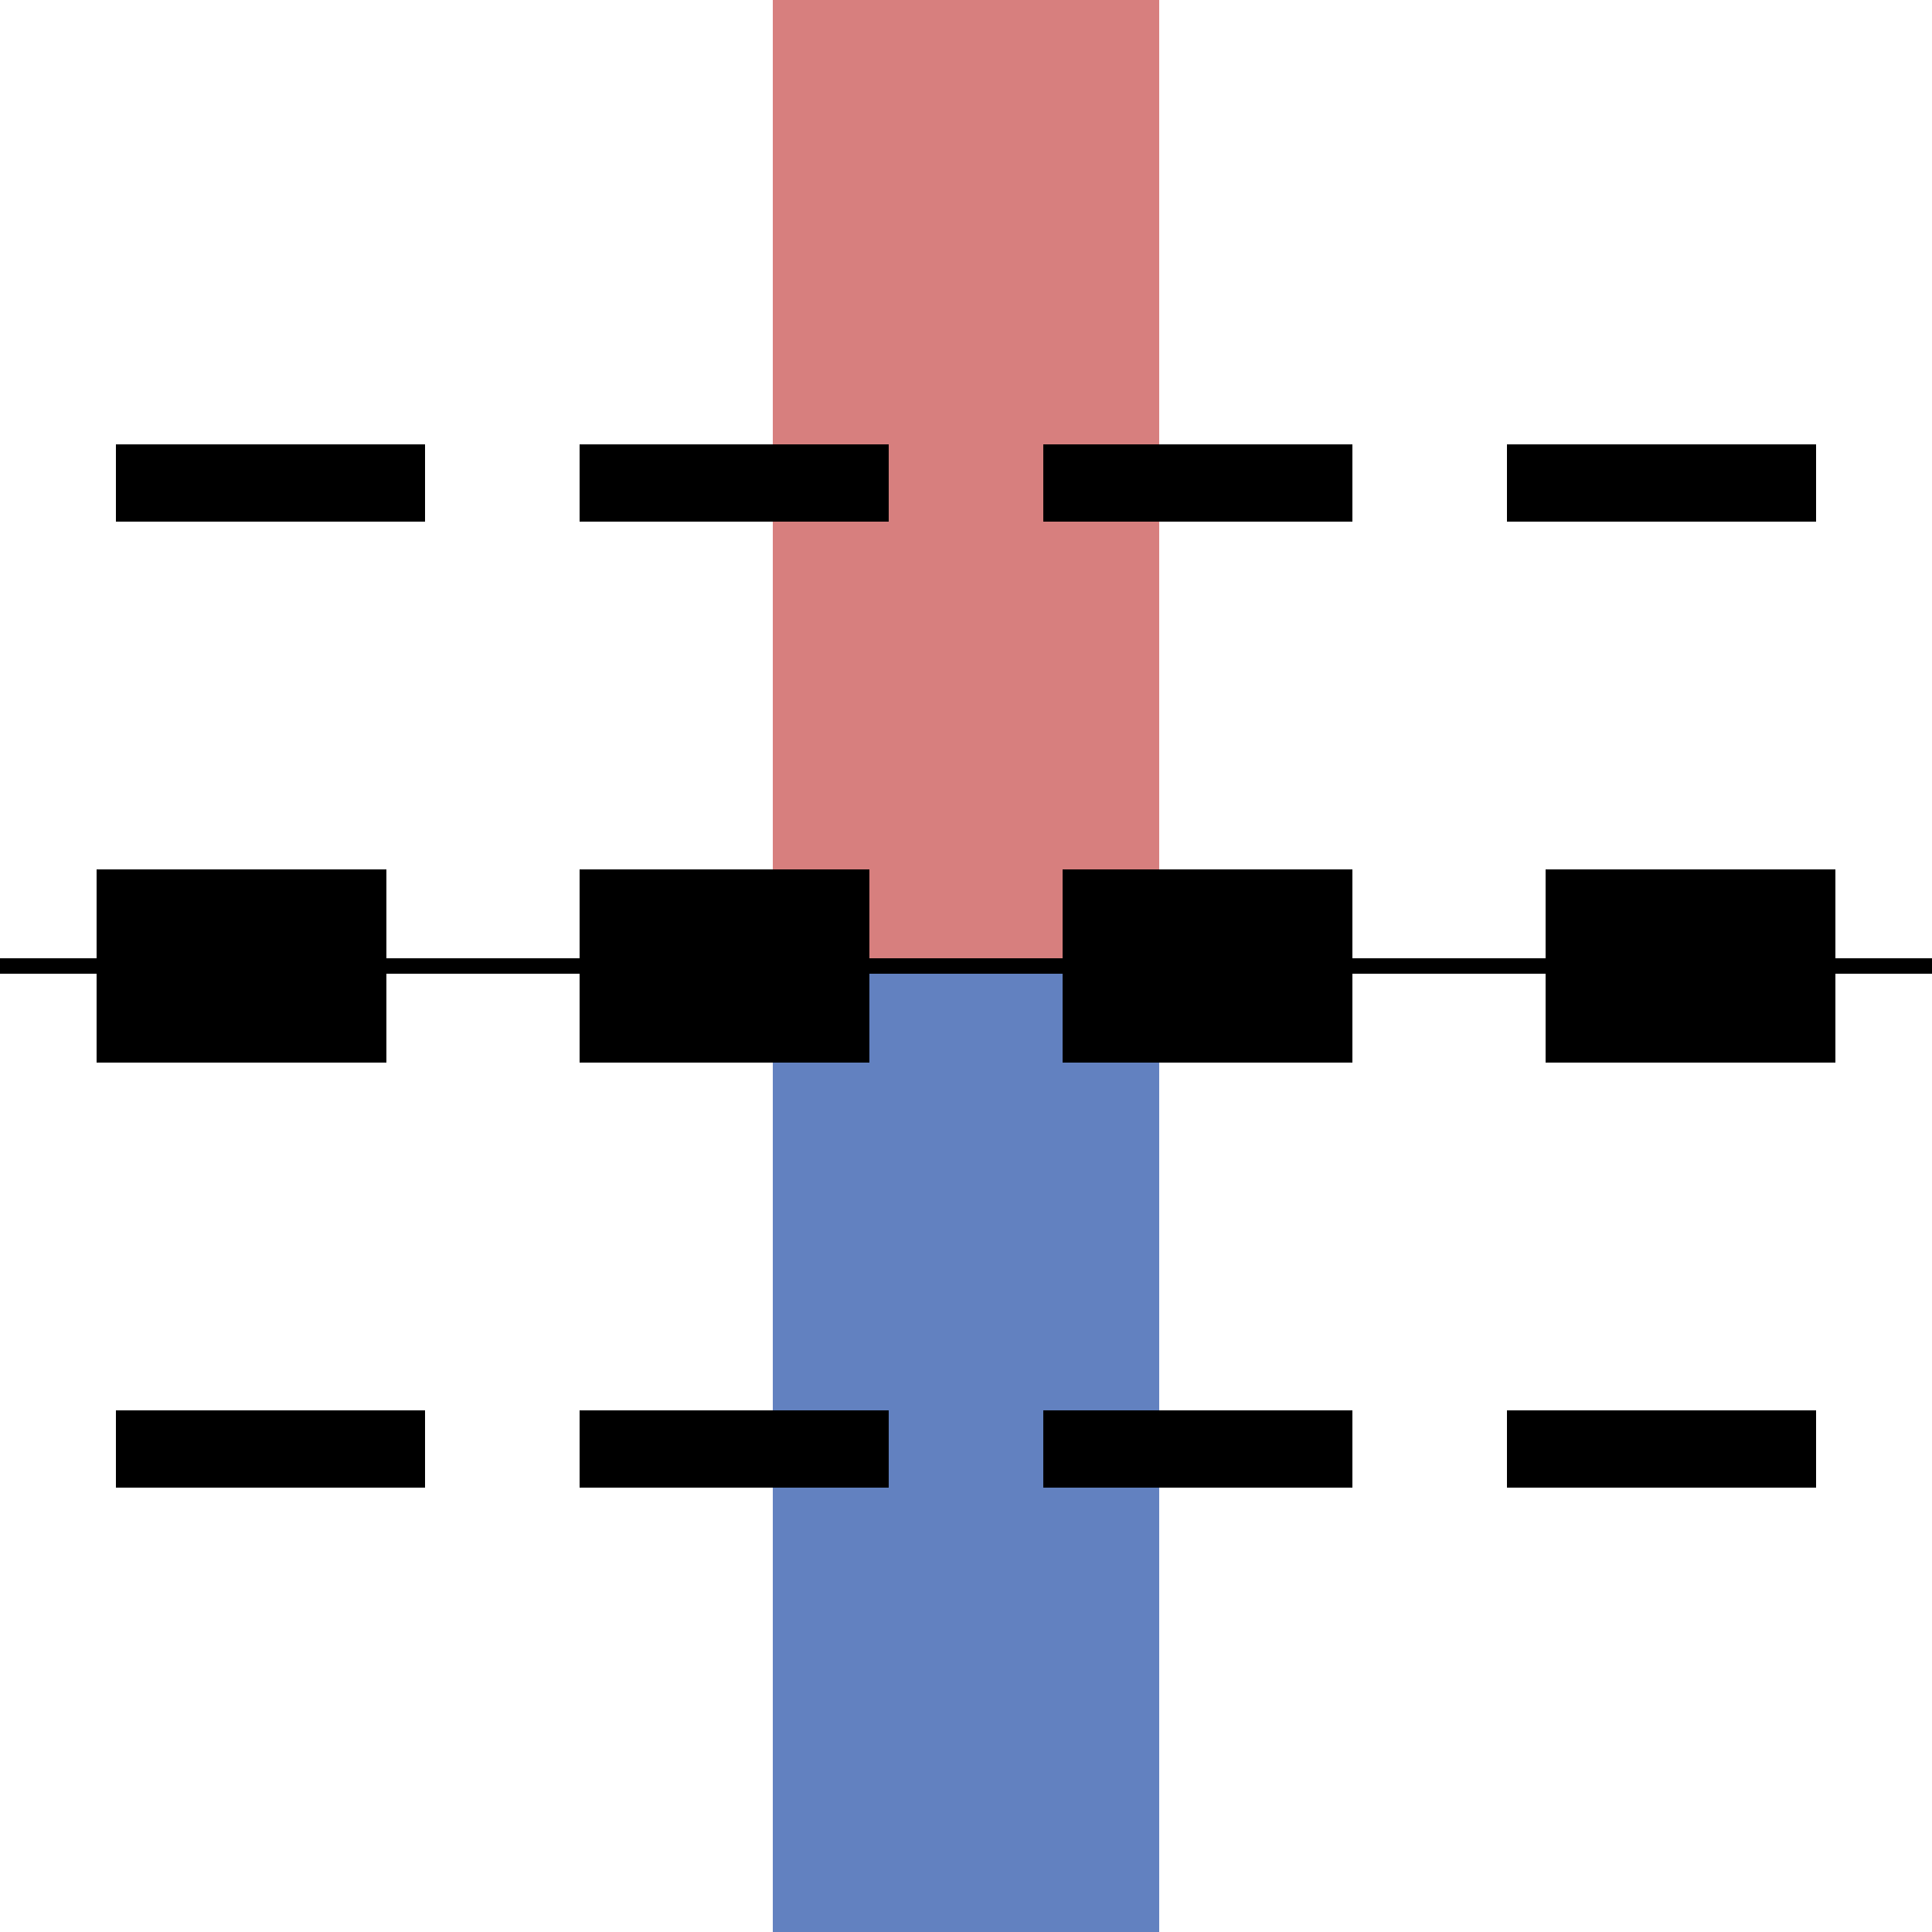
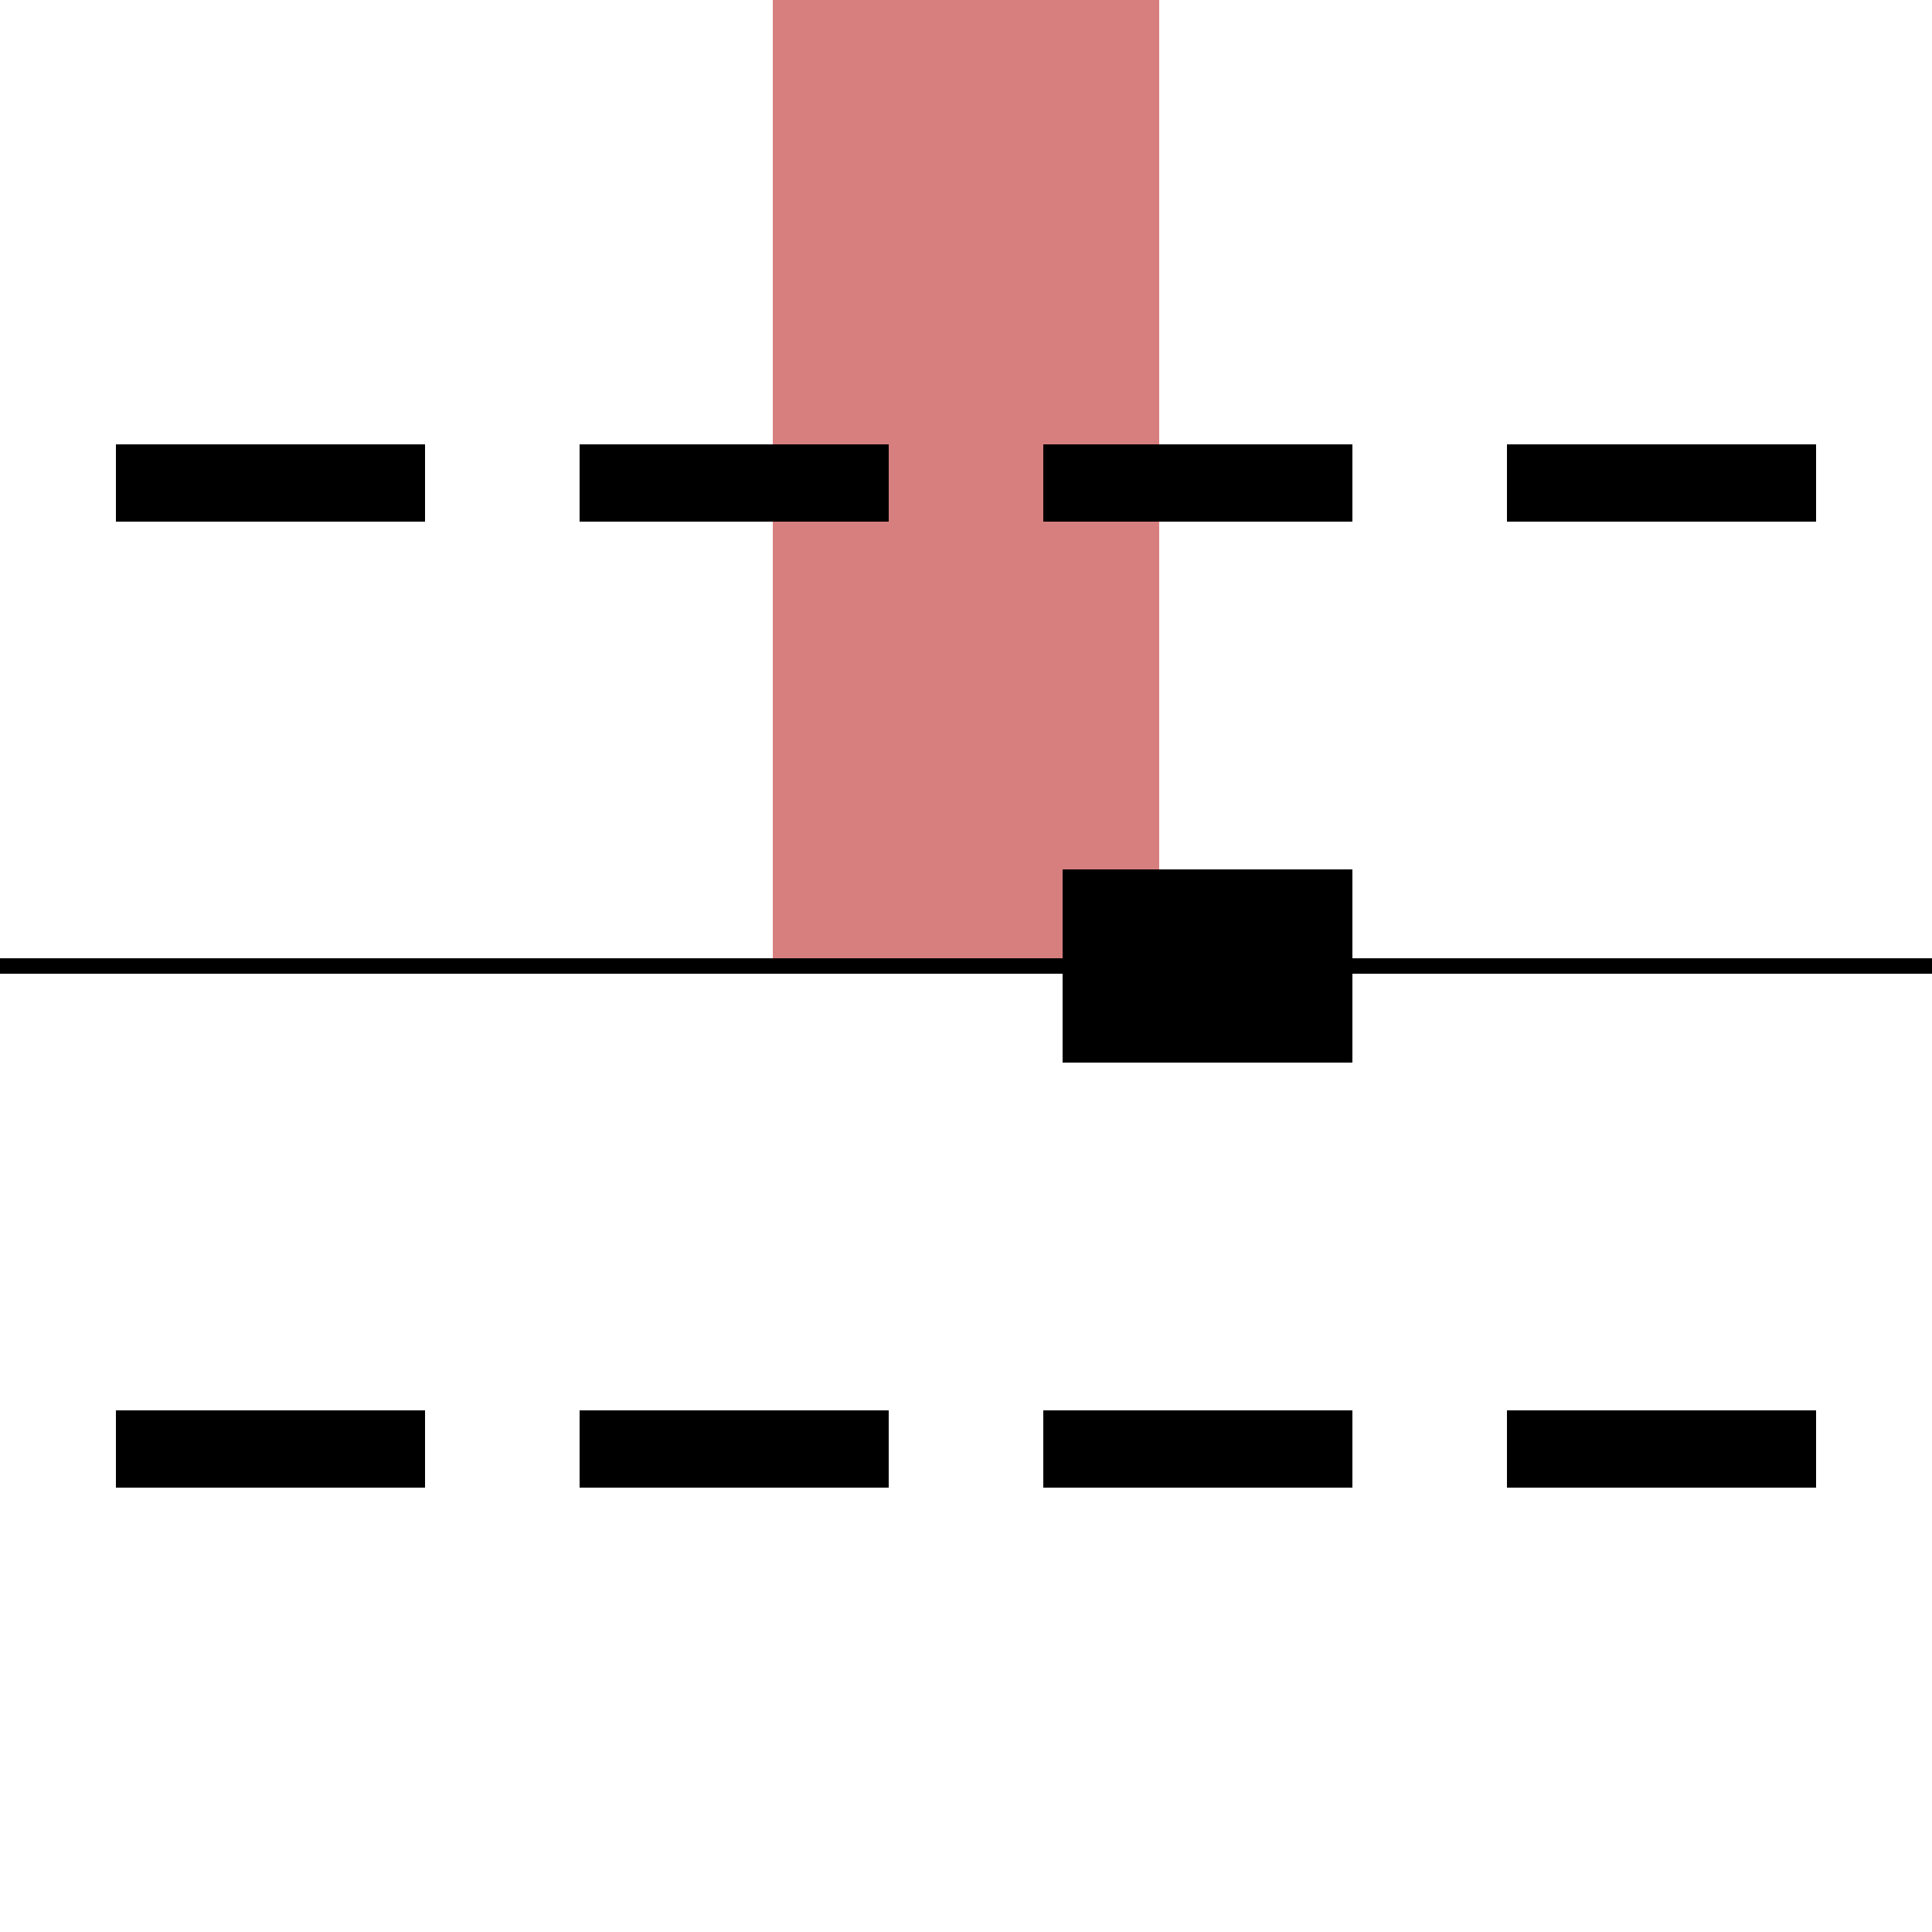
<svg xmlns="http://www.w3.org/2000/svg" xmlns:ns1="http://sodipodi.sourceforge.net/DTD/sodipodi-0.dtd" xmlns:ns2="http://www.inkscape.org/namespaces/inkscape" width="500" height="500" id="svg3752" ns1:version="0.32" ns2:version="0.45.1" version="1.0" ns1:docbase="C:\Dokumente und Einstellungen\Matthias\Desktop\BSICON" ns1:docname="BSicon_exWECHSELeu.svg" ns2:output_extension="org.inkscape.output.svg.inkscape">
  <defs id="defs3754" />
  <ns1:namedview id="base" pagecolor="#ffffff" bordercolor="#666666" borderopacity="1.0" ns2:pageopacity="0.0" ns2:pageshadow="2" ns2:zoom="0.7" ns2:cx="350" ns2:cy="177.14286" ns2:document-units="px" ns2:current-layer="g6" width="500px" height="500px" ns2:window-width="1514" ns2:window-height="978" ns2:window-x="-4" ns2:window-y="-4" />
  <g ns2:label="Ebene 1" ns2:groupmode="layer" id="layer1">
    <g stroke-miterlimit="10" id="g6" transform="matrix(1,0,0,0.5,-2.7e-5,250)" style="fill:#039;fill-opacity:1;fill-rule:evenodd;stroke:none;stroke-width:10;stroke-linecap:butt;stroke-linejoin:miter;stroke-miterlimit:10">
-       <rect width="100" height="500" x="200" y="0" id="rect8" style="fill:#6281c0;fill-opacity:1" />
      <defs id="defs10">
        <symbol id="symbol1">
          <path d="M 10,30 L 10,70 L 90,70 L 90,30 L 10,30 z " id="path13" style="fill:black" />
        </symbol>
      </defs>
      <use x="20" y="200" width="100" height="100" viewBox="0 0 100 100" href="#symbol1" id="use15" style="fill:#039;fill-opacity:1" />
      <use x="140" y="200" width="100" height="100" viewBox="0 0 100 100" href="#symbol1" id="use17" style="fill:#039;fill-opacity:1" />
      <use x="260" y="200" width="100" height="100" viewBox="0 0 100 100" href="#symbol1" id="use19" style="fill:#039;fill-opacity:1" />
      <use x="380" y="200" width="100" height="100" viewBox="0 0 100 100" href="#symbol1" id="use21" style="fill:#039;fill-opacity:1" />
    </g>
    <g style="fill:none;fill-rule:evenodd;stroke:none;stroke-width:10;stroke-linecap:butt;stroke-linejoin:miter;stroke-miterlimit:10" transform="matrix(1,0,0,0.5,-2.7e-5,4.3e-5)" id="g1890" stroke-miterlimit="10">
      <rect style="fill:#d77f7e;fill-opacity:1" id="rect1892" y="0" x="200" height="500" width="100" />
      <defs id="defs1894">
        <symbol id="symbol1896">
-           <path style="fill:black" id="path1898" d="M 10,30 L 10,70 L 90,70 L 90,30 L 10,30 z " />
-         </symbol>
+           </symbol>
      </defs>
      <use id="use1900" href="#symbol1" viewBox="0 0 100 100" height="100" width="100" y="200" x="20" />
      <use id="use1902" href="#symbol1" viewBox="0 0 100 100" height="100" width="100" y="200" x="140" />
      <use id="use1904" href="#symbol1" viewBox="0 0 100 100" height="100" width="100" y="200" x="260" />
      <use id="use1906" href="#symbol1" viewBox="0 0 100 100" height="100" width="100" y="200" x="380" />
    </g>
    <g style="fill:black;fill-opacity:1;fill-rule:evenodd;stroke:none;stroke-width:10;stroke-linecap:butt;stroke-linejoin:miter;stroke-miterlimit:10" transform="matrix(0.75,0,0,1e-1,-125,225)" id="g2795" stroke-miterlimit="10">
-       <rect style="fill:black;fill-opacity:1" id="rect2797" y="0" x="200" height="500" width="100" />
      <defs id="defs2799">
        <symbol id="symbol2801">
          <path style="fill:black" id="path2803" d="M 10,30 L 10,70 L 90,70 L 90,30 L 10,30 z " />
        </symbol>
      </defs>
      <use style="fill:black;fill-opacity:1" id="use2805" href="#symbol1" viewBox="0 0 100 100" height="100" width="100" y="200" x="20" />
      <use style="fill:black;fill-opacity:1" id="use2807" href="#symbol1" viewBox="0 0 100 100" height="100" width="100" y="200" x="140" />
      <use style="fill:black;fill-opacity:1" id="use2809" href="#symbol1" viewBox="0 0 100 100" height="100" width="100" y="200" x="260" />
      <use style="fill:black;fill-opacity:1" id="use2811" href="#symbol1" viewBox="0 0 100 100" height="100" width="100" y="200" x="380" />
    </g>
    <g stroke-miterlimit="10" id="g3698" transform="matrix(0.75,0,0,1e-1,-2.7e-5,225)" style="fill:black;fill-opacity:1;fill-rule:evenodd;stroke:none;stroke-width:10;stroke-linecap:butt;stroke-linejoin:miter;stroke-miterlimit:10">
-       <rect width="100" height="500" x="200" y="0" id="rect3700" style="fill:black;fill-opacity:1" />
      <defs id="defs3702">
        <symbol id="symbol3704">
          <path d="M 10,30 L 10,70 L 90,70 L 90,30 L 10,30 z " id="path3706" style="fill:black" />
        </symbol>
      </defs>
      <use x="20" y="200" width="100" height="100" viewBox="0 0 100 100" href="#symbol1" id="use3708" style="fill:black;fill-opacity:1" />
      <use x="140" y="200" width="100" height="100" viewBox="0 0 100 100" href="#symbol1" id="use3710" style="fill:black;fill-opacity:1" />
      <use x="260" y="200" width="100" height="100" viewBox="0 0 100 100" href="#symbol1" id="use3712" style="fill:black;fill-opacity:1" />
      <use x="380" y="200" width="100" height="100" viewBox="0 0 100 100" href="#symbol1" id="use3714" style="fill:black;fill-opacity:1" />
    </g>
    <g style="fill:black;fill-opacity:1;fill-rule:evenodd;stroke:none;stroke-width:10;stroke-linecap:butt;stroke-linejoin:miter;stroke-miterlimit:10" transform="matrix(0.75,0,0,1e-1,125,225)" id="g3716" stroke-miterlimit="10">
      <rect style="fill:black;fill-opacity:1" id="rect3718" y="0" x="200" height="500" width="100" />
      <defs id="defs3720">
        <symbol id="symbol3722">
          <path style="fill:black" id="path3724" d="M 10,30 L 10,70 L 90,70 L 90,30 L 10,30 z " />
        </symbol>
      </defs>
      <use style="fill:black;fill-opacity:1" id="use3726" href="#symbol1" viewBox="0 0 100 100" height="100" width="100" y="200" x="20" />
      <use style="fill:black;fill-opacity:1" id="use3728" href="#symbol1" viewBox="0 0 100 100" height="100" width="100" y="200" x="140" />
      <use style="fill:black;fill-opacity:1" id="use3730" href="#symbol1" viewBox="0 0 100 100" height="100" width="100" y="200" x="260" />
      <use style="fill:black;fill-opacity:1" id="use3732" href="#symbol1" viewBox="0 0 100 100" height="100" width="100" y="200" x="380" />
    </g>
    <g stroke-miterlimit="10" id="g3734" transform="matrix(0.75,0,0,1e-1,250,225)" style="fill:black;fill-opacity:1;fill-rule:evenodd;stroke:none;stroke-width:10;stroke-linecap:butt;stroke-linejoin:miter;stroke-miterlimit:10">
-       <rect width="100" height="500" x="200" y="0" id="rect3736" style="fill:black;fill-opacity:1" />
      <defs id="defs3738">
        <symbol id="symbol3740">
          <path d="M 10,30 L 10,70 L 90,70 L 90,30 L 10,30 z " id="path3742" style="fill:black" />
        </symbol>
      </defs>
      <use x="20" y="200" width="100" height="100" viewBox="0 0 100 100" href="#symbol1" id="use3744" style="fill:black;fill-opacity:1" />
      <use x="140" y="200" width="100" height="100" viewBox="0 0 100 100" href="#symbol1" id="use3746" style="fill:black;fill-opacity:1" />
      <use x="260" y="200" width="100" height="100" viewBox="0 0 100 100" href="#symbol1" id="use3748" style="fill:black;fill-opacity:1" />
      <use x="380" y="200" width="100" height="100" viewBox="0 0 100 100" href="#symbol1" id="use3750" style="fill:black;fill-opacity:1" />
    </g>
  </g>
</svg>